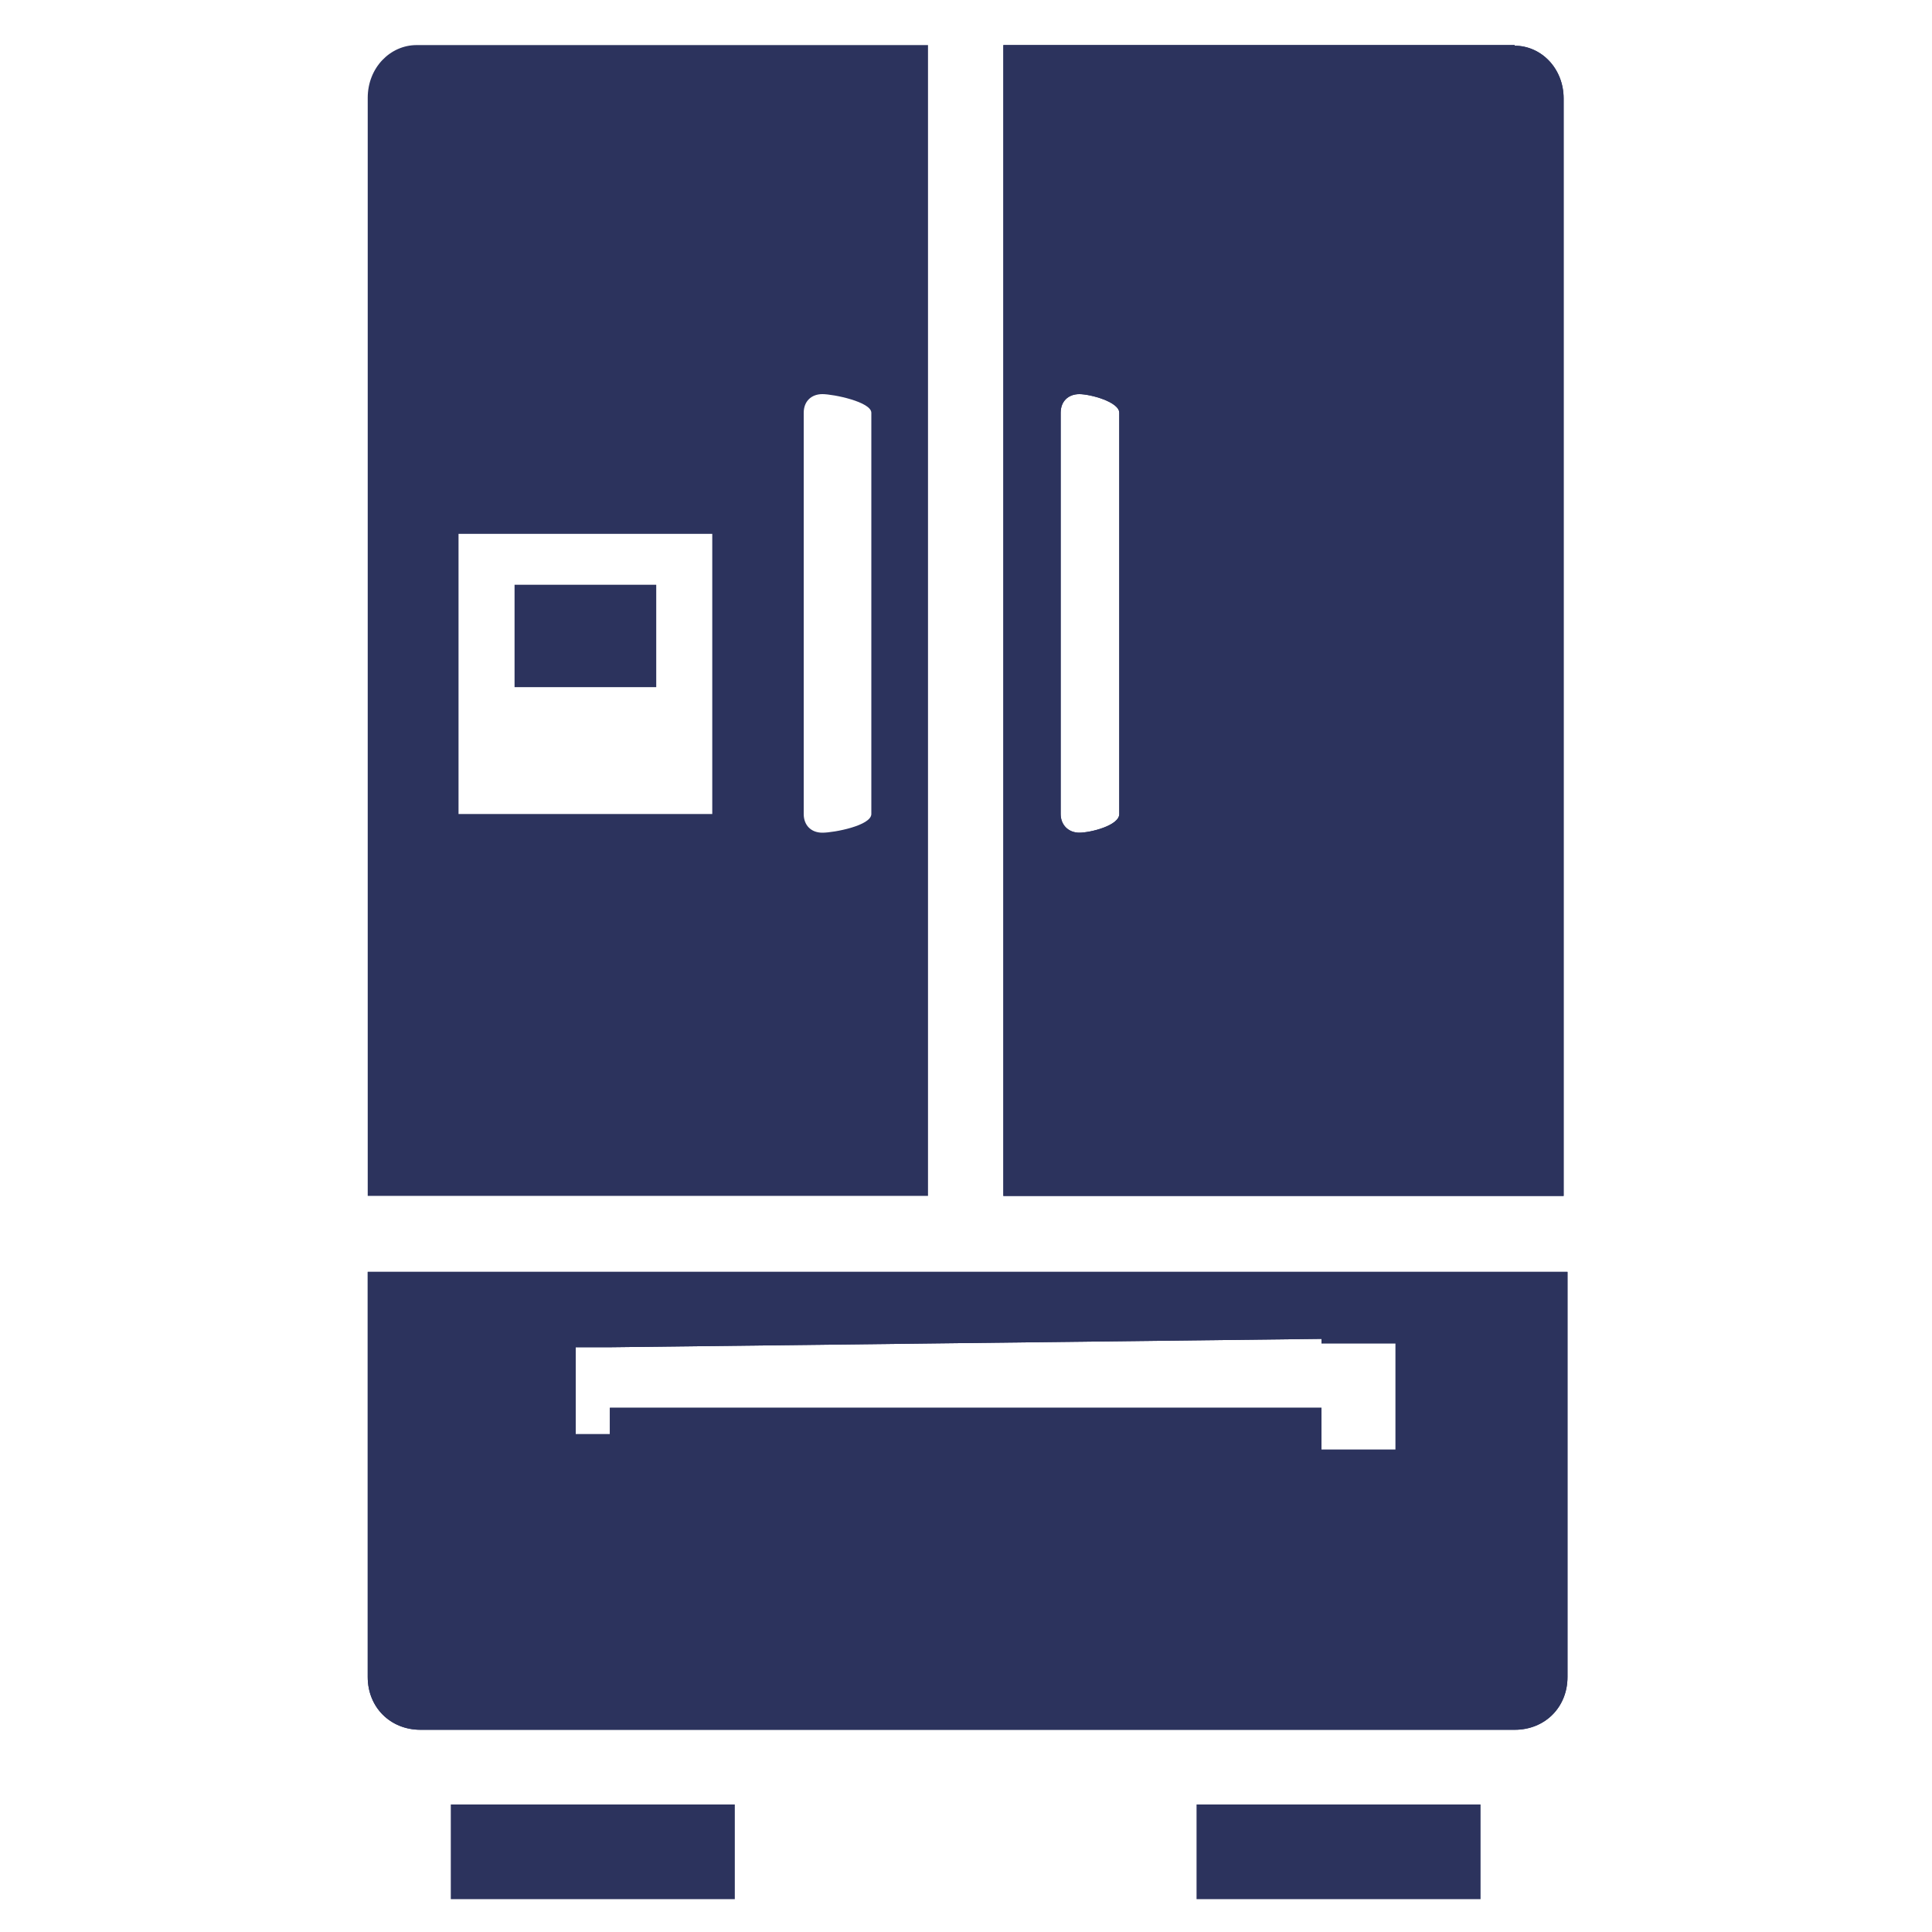
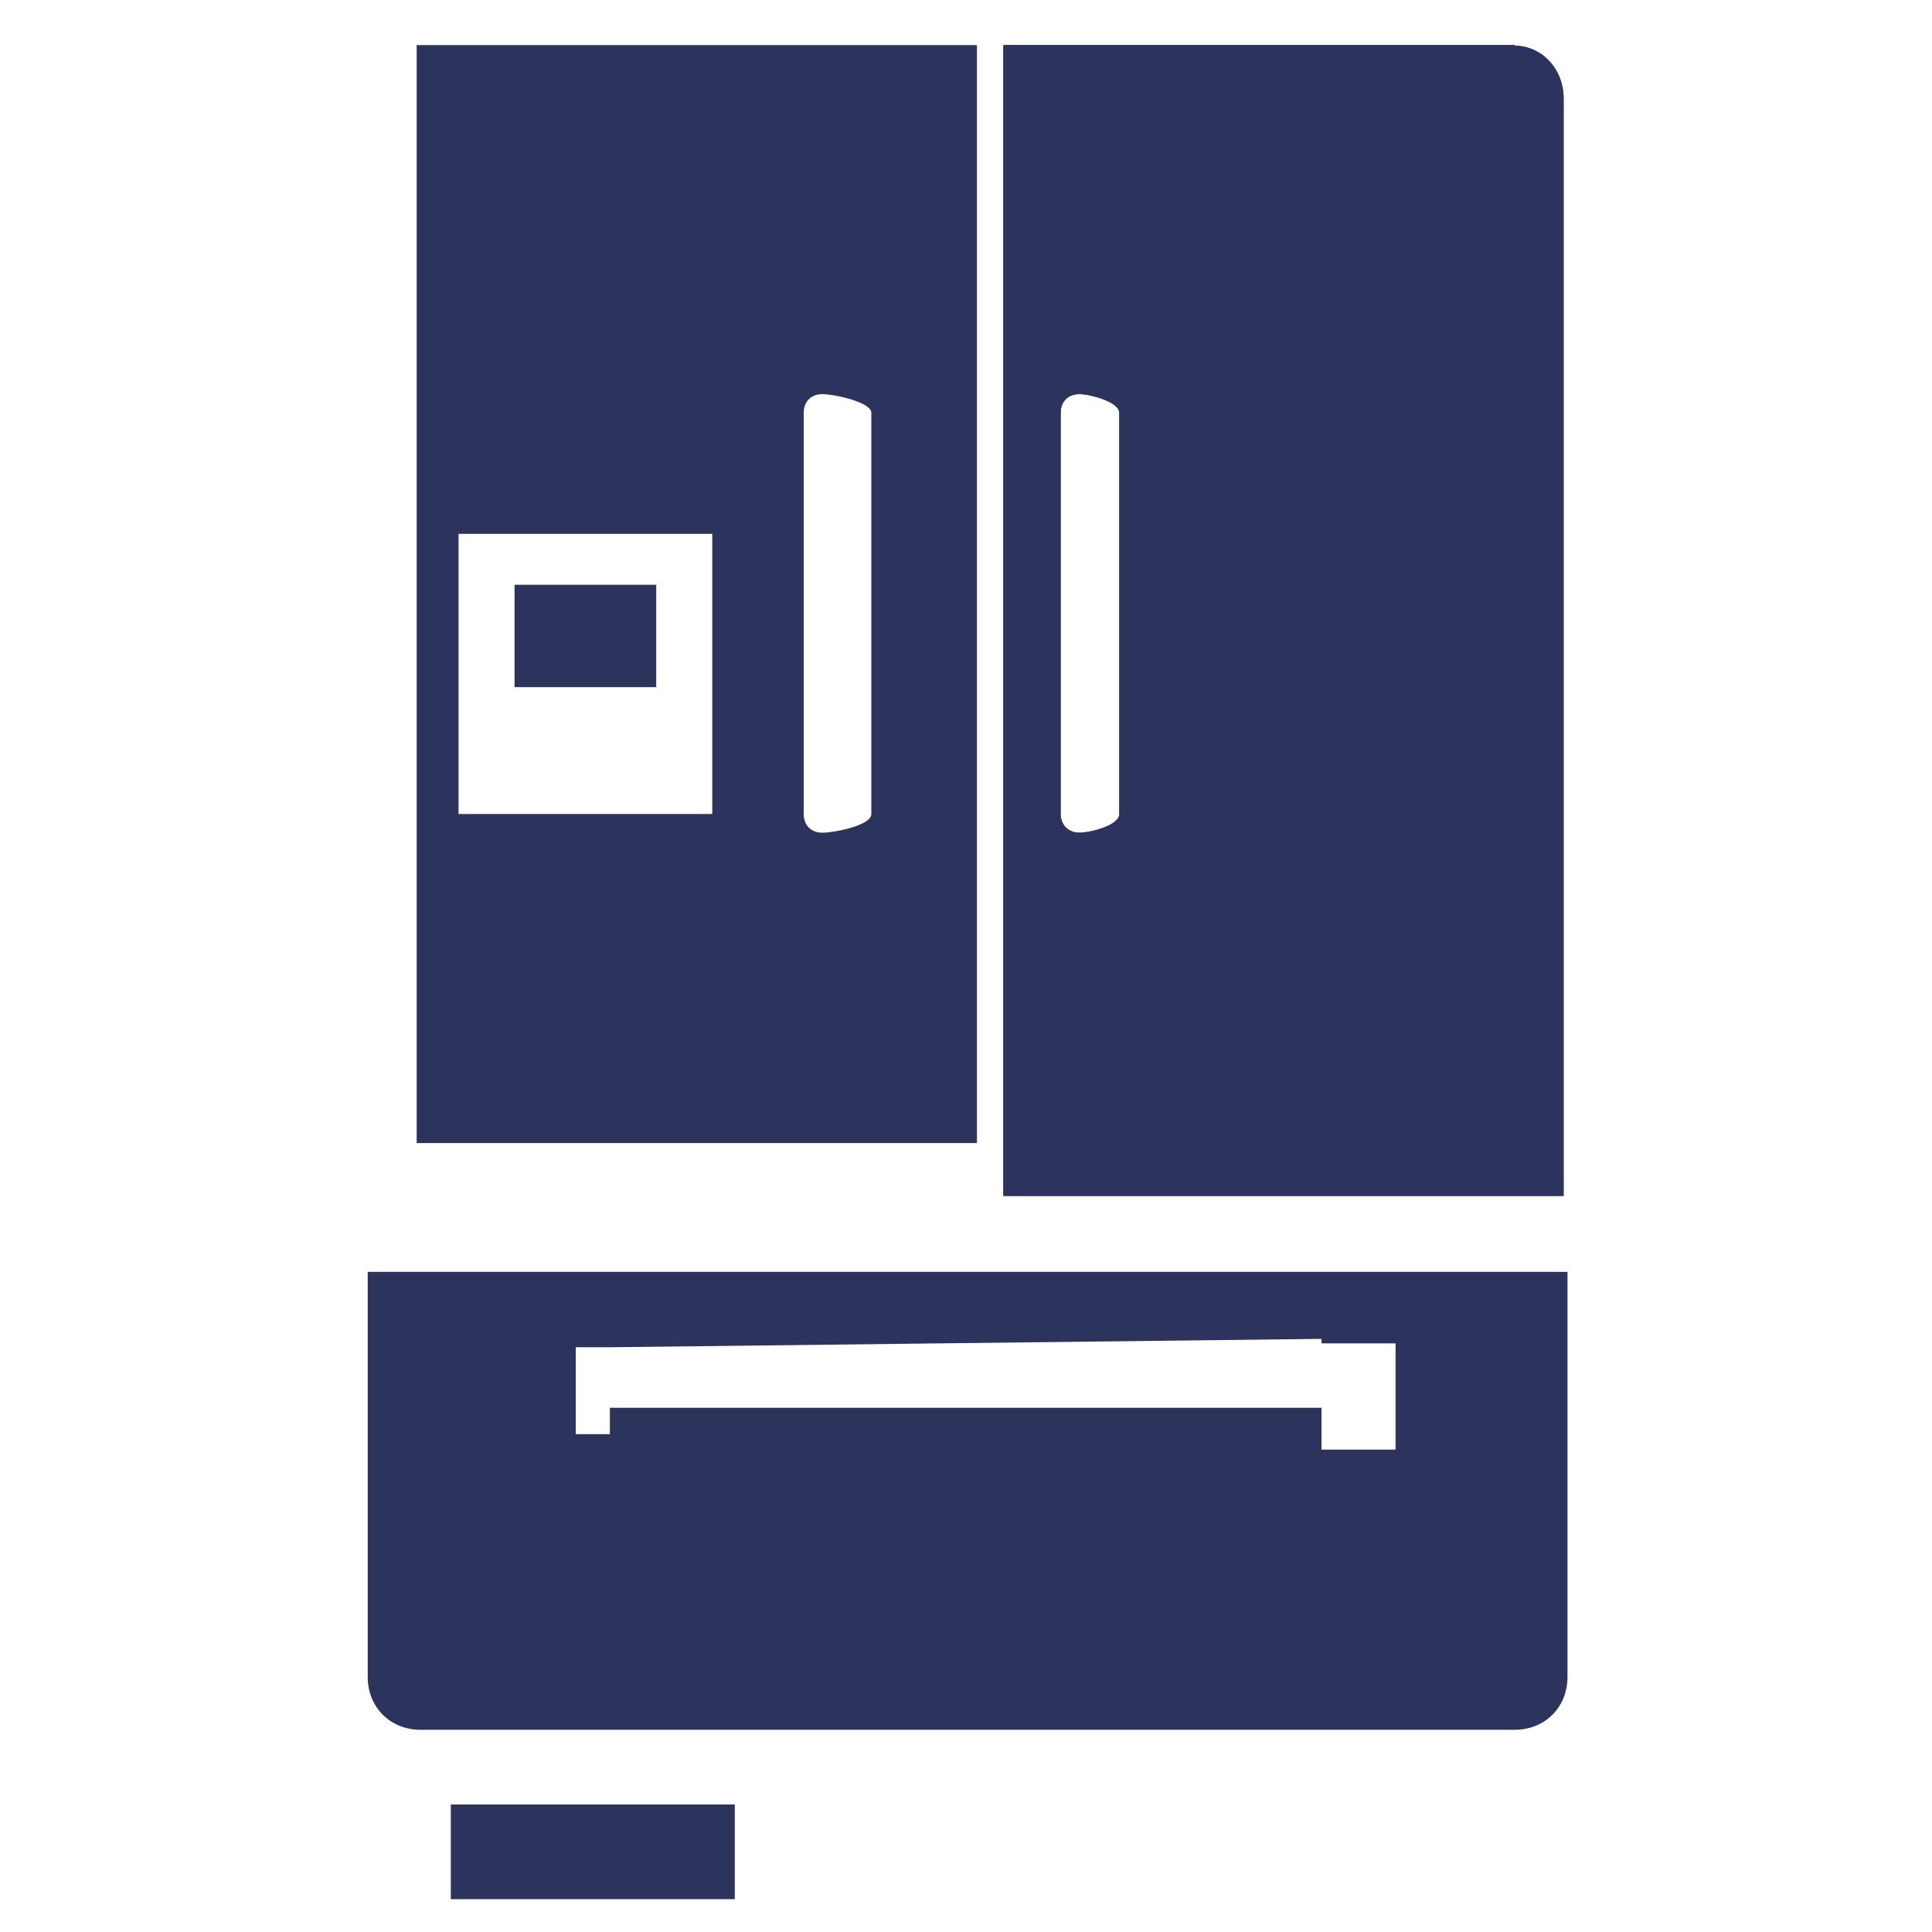
<svg xmlns="http://www.w3.org/2000/svg" id="Layer_1" data-name="Layer 1" version="1.1" viewBox="0 0 300 300">
-   <path class="asset" d="M144.1,7h-79.4c-4.1,0-7.6,3.5-7.6,8.2v170.5h87V7ZM110.6,126.4h-39.4v-43.5h39.4v43.5ZM135.3,126.4c0,1.8-5.8,2.9-7.6,2.9s-2.9-1.2-2.9-2.9v-62.3c0-1.8,1.2-2.9,2.9-2.9s7.6,1.2,7.6,2.9v62.3Z" fill="#2c335d" stroke-width="0" />
+   <path class="asset" d="M144.1,7h-79.4v170.5h87V7ZM110.6,126.4h-39.4v-43.5h39.4v43.5ZM135.3,126.4c0,1.8-5.8,2.9-7.6,2.9s-2.9-1.2-2.9-2.9v-62.3c0-1.8,1.2-2.9,2.9-2.9s7.6,1.2,7.6,2.9v62.3Z" fill="#2c335d" stroke-width="0" />
  <g>
    <path d="M235.2,7h-79.4v178.7h87V15.3c0-4.7-3.5-8.2-7.6-8.2ZM173.8,126.4c0,1.8-4.5,2.9-6.2,2.9s-2.9-1.2-2.9-2.9v-62.3c0-1.8,1.2-2.9,2.9-2.9s6.2,1.2,6.2,2.9v62.3Z" fill="#2c335d" stroke-width="0" />
    <path d="M235.2,7h-79.4v178.7h87V15.3c0-4.7-3.5-8.2-7.6-8.2ZM173.8,126.4c0,1.8-4.5,2.9-6.2,2.9s-2.9-1.2-2.9-2.9v-62.3c0-1.8,1.2-2.9,2.9-2.9s6.2,1.2,6.2,2.9v62.3Z" fill="#2c335d" stroke-width="0" />
  </g>
  <g>
    <path d="M57.1,260.4c0,4.7,3.5,8.2,8.2,8.2h169.9c4.7,0,8.2-3.5,8.2-8.2v-62.9H57.1v62.9ZM89.4,209.2h5.3c0,0,110.5-1.3,110.5-1.3v.7h11.5v16.5h-11.5v-6.5h-110.5v4.1h-5.3v-13.5Z" fill="#2c335d" stroke-width="0" />
-     <path d="M57.1,260.4c0,4.7,3.5,8.2,8.2,8.2h169.9c4.7,0,8.2-3.5,8.2-8.2v-62.9H57.1v62.9ZM89.4,209.2h5.3c0,0,110.5-1.3,110.5-1.3v.7h11.5v16.5h-11.5v-6.5h-110.5v4.1h-5.3v-13.5Z" fill="#2c335d" stroke-width="0" />
  </g>
-   <rect x="185.8" y="280.2" width="44.1" height="14.7" fill="#2c335d" stroke-width="0" />
  <rect x="70" y="280.2" width="44.1" height="14.7" fill="#2c335d" stroke-width="0" />
  <rect x="79.9" y="90.8" width="22" height="15.9" fill="#2c335d" stroke-width="0" />
</svg>